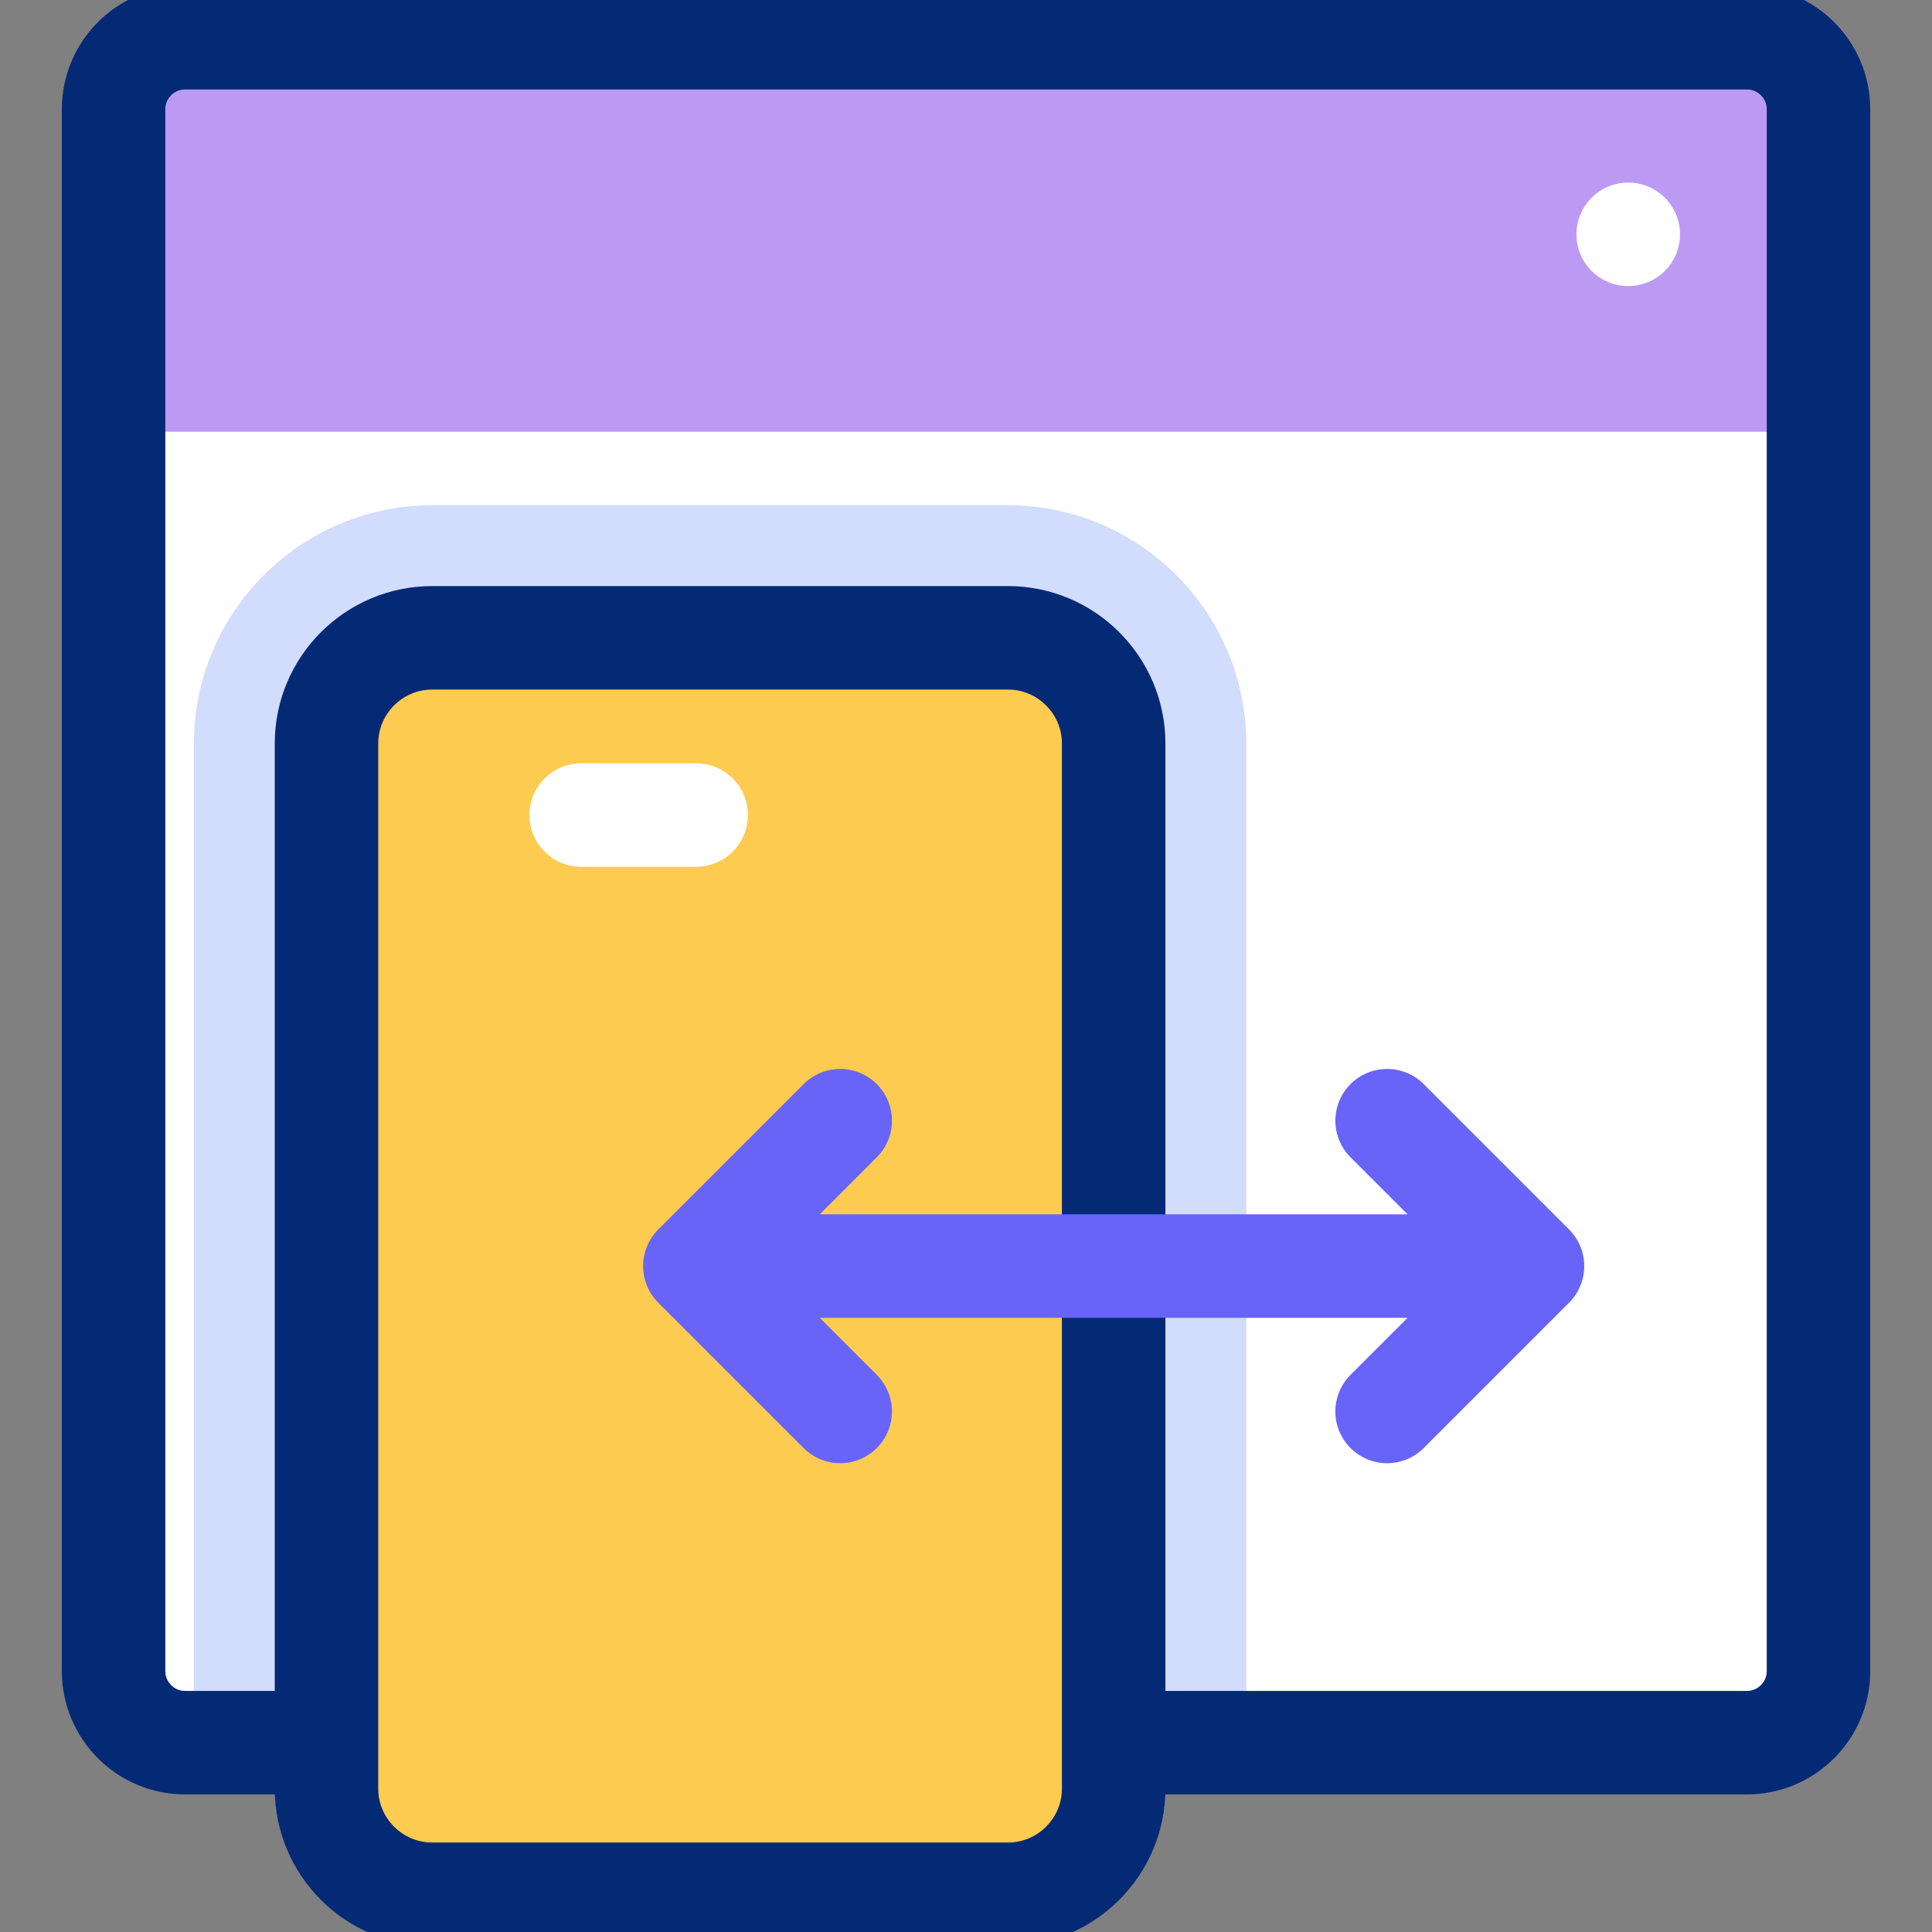
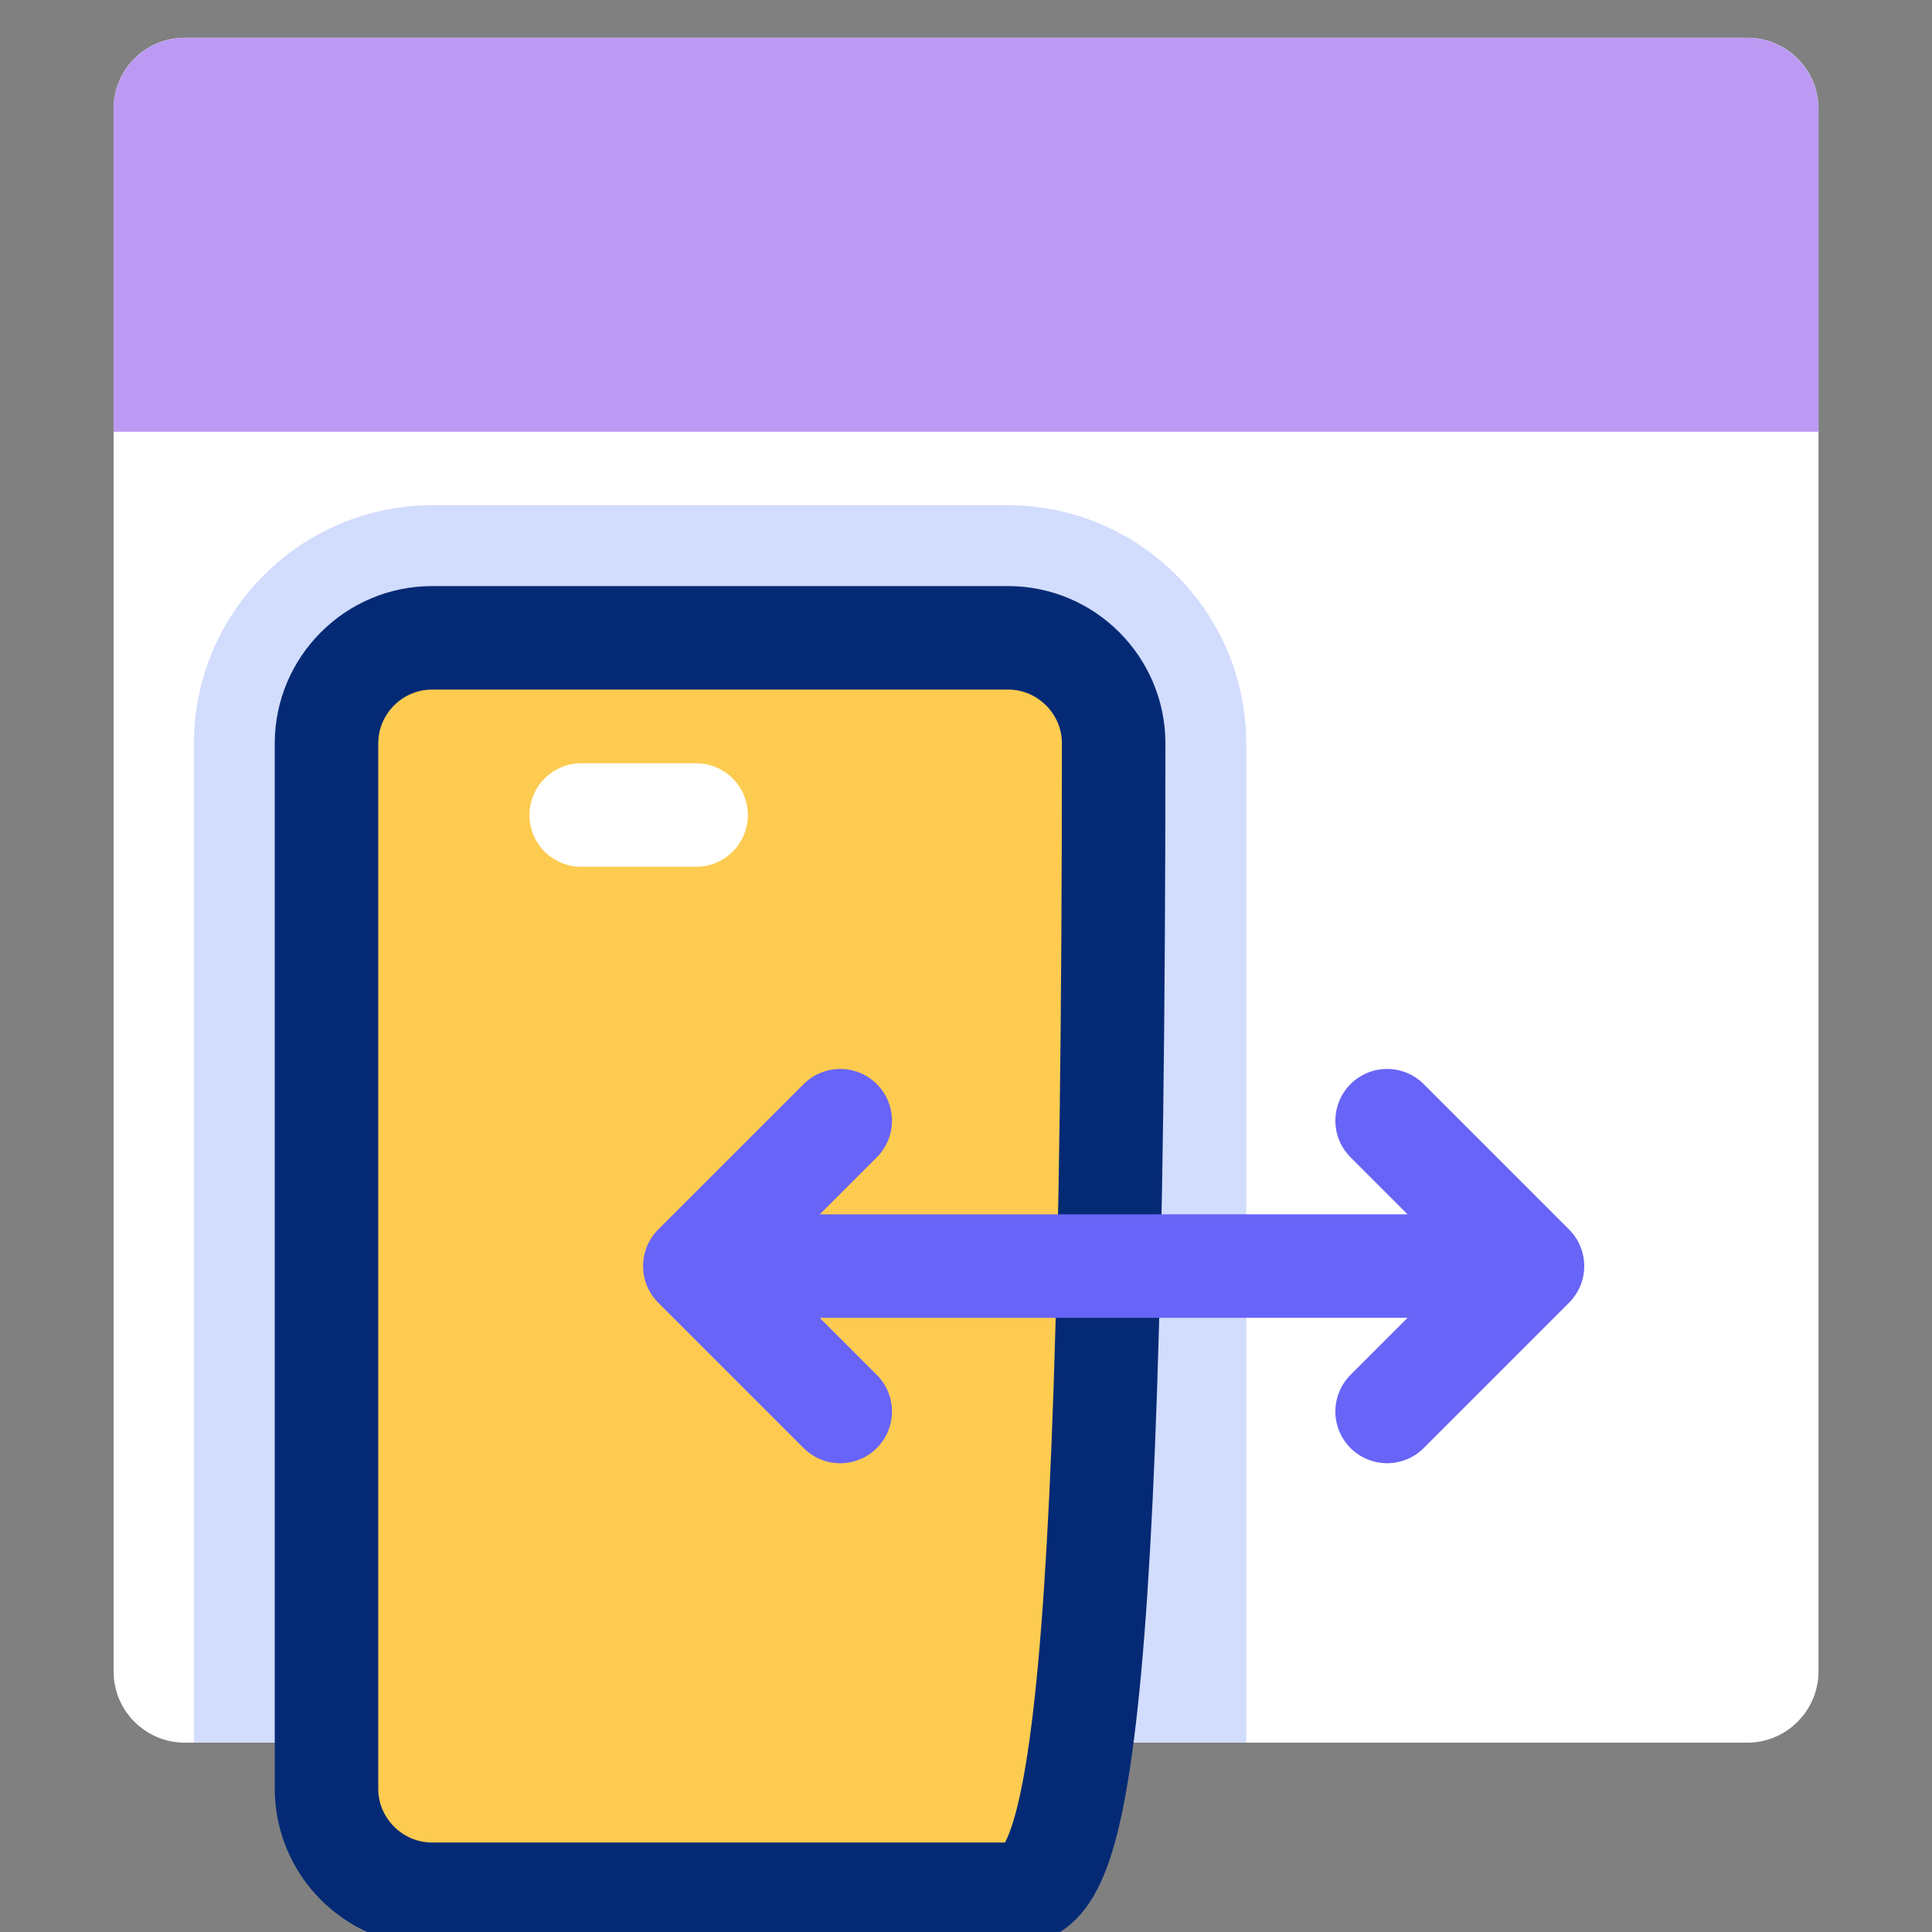
<svg xmlns="http://www.w3.org/2000/svg" width="28" height="28" viewBox="0 0 28 28" fill="none">
  <rect x="0" y="0" width="28" height="28" fill="#808080" stroke="none" />
  <g clip-path="url(#clip0_5653_4928)">
    <path d="M25.322 25.256H2.678C2.108 25.256 1.646 24.793 1.646 24.223V1.58C1.646 1.009 2.108 0.547 2.678 0.547H25.322C25.892 0.547 26.355 1.009 26.355 1.58V24.223C26.354 24.793 25.892 25.256 25.322 25.256Z" fill="white" />
    <path d="M26.354 1.584V6.258H1.646V1.584C1.646 1.011 2.11 0.547 2.682 0.547H25.318C25.89 0.547 26.354 1.011 26.354 1.584Z" fill="#BC9AF4" />
    <path d="M18.062 10.779V25.256H2.81V10.779C2.81 8.873 4.361 7.322 6.267 7.322H14.605C16.511 7.322 18.062 8.873 18.062 10.779Z" fill="#D2DCFD" />
    <path d="M14.611 27.453H6.261C5.42 27.453 4.732 26.765 4.732 25.924V10.773C4.732 9.932 5.42 9.244 6.261 9.244H14.611C15.452 9.244 16.14 9.932 16.14 10.773V25.924C16.14 26.765 15.452 27.453 14.611 27.453Z" fill="#FDCB50" />
-     <path d="M4.57 25.256H2.683C2.11 25.256 1.646 24.791 1.646 24.219V1.584C1.646 1.011 2.11 0.547 2.683 0.547H25.318C25.89 0.547 26.355 1.011 26.355 1.584V24.219C26.355 24.791 25.89 25.256 25.318 25.256H16.317" stroke="#052A75" stroke-width="1.5" stroke-miterlimit="10" stroke-linecap="round" stroke-linejoin="round" />
-     <path d="M23.597 3.396H23.598" stroke="white" stroke-width="1.5" stroke-miterlimit="10" stroke-linecap="round" stroke-linejoin="round" />
-     <path d="M14.611 27.453H6.261C5.42 27.453 4.732 26.765 4.732 25.924V10.773C4.732 9.932 5.42 9.244 6.261 9.244H14.611C15.452 9.244 16.14 9.932 16.14 10.773V25.924C16.14 26.765 15.452 27.453 14.611 27.453Z" stroke="#052A75" stroke-width="1.5" stroke-miterlimit="10" stroke-linecap="round" stroke-linejoin="round" />
+     <path d="M14.611 27.453H6.261C5.42 27.453 4.732 26.765 4.732 25.924V10.773C4.732 9.932 5.42 9.244 6.261 9.244H14.611C15.452 9.244 16.14 9.932 16.14 10.773C16.14 26.765 15.452 27.453 14.611 27.453Z" stroke="#052A75" stroke-width="1.5" stroke-miterlimit="10" stroke-linecap="round" stroke-linejoin="round" />
    <path d="M8.423 11.812H10.089" stroke="white" stroke-width="1.5" stroke-miterlimit="10" stroke-linecap="round" stroke-linejoin="round" />
    <path d="M10.371 18.349H21.661M20.103 16.242L22.21 18.349L20.103 20.456M12.177 20.456L10.07 18.349L12.177 16.242" stroke="#6864F7" stroke-width="1.5" stroke-miterlimit="10" stroke-linecap="round" stroke-linejoin="round" />
  </g>
  <defs>
    <clipPath id="clip0_5653_4928">
      <rect width="28" height="28" fill="white" />
    </clipPath>
  </defs>
</svg>